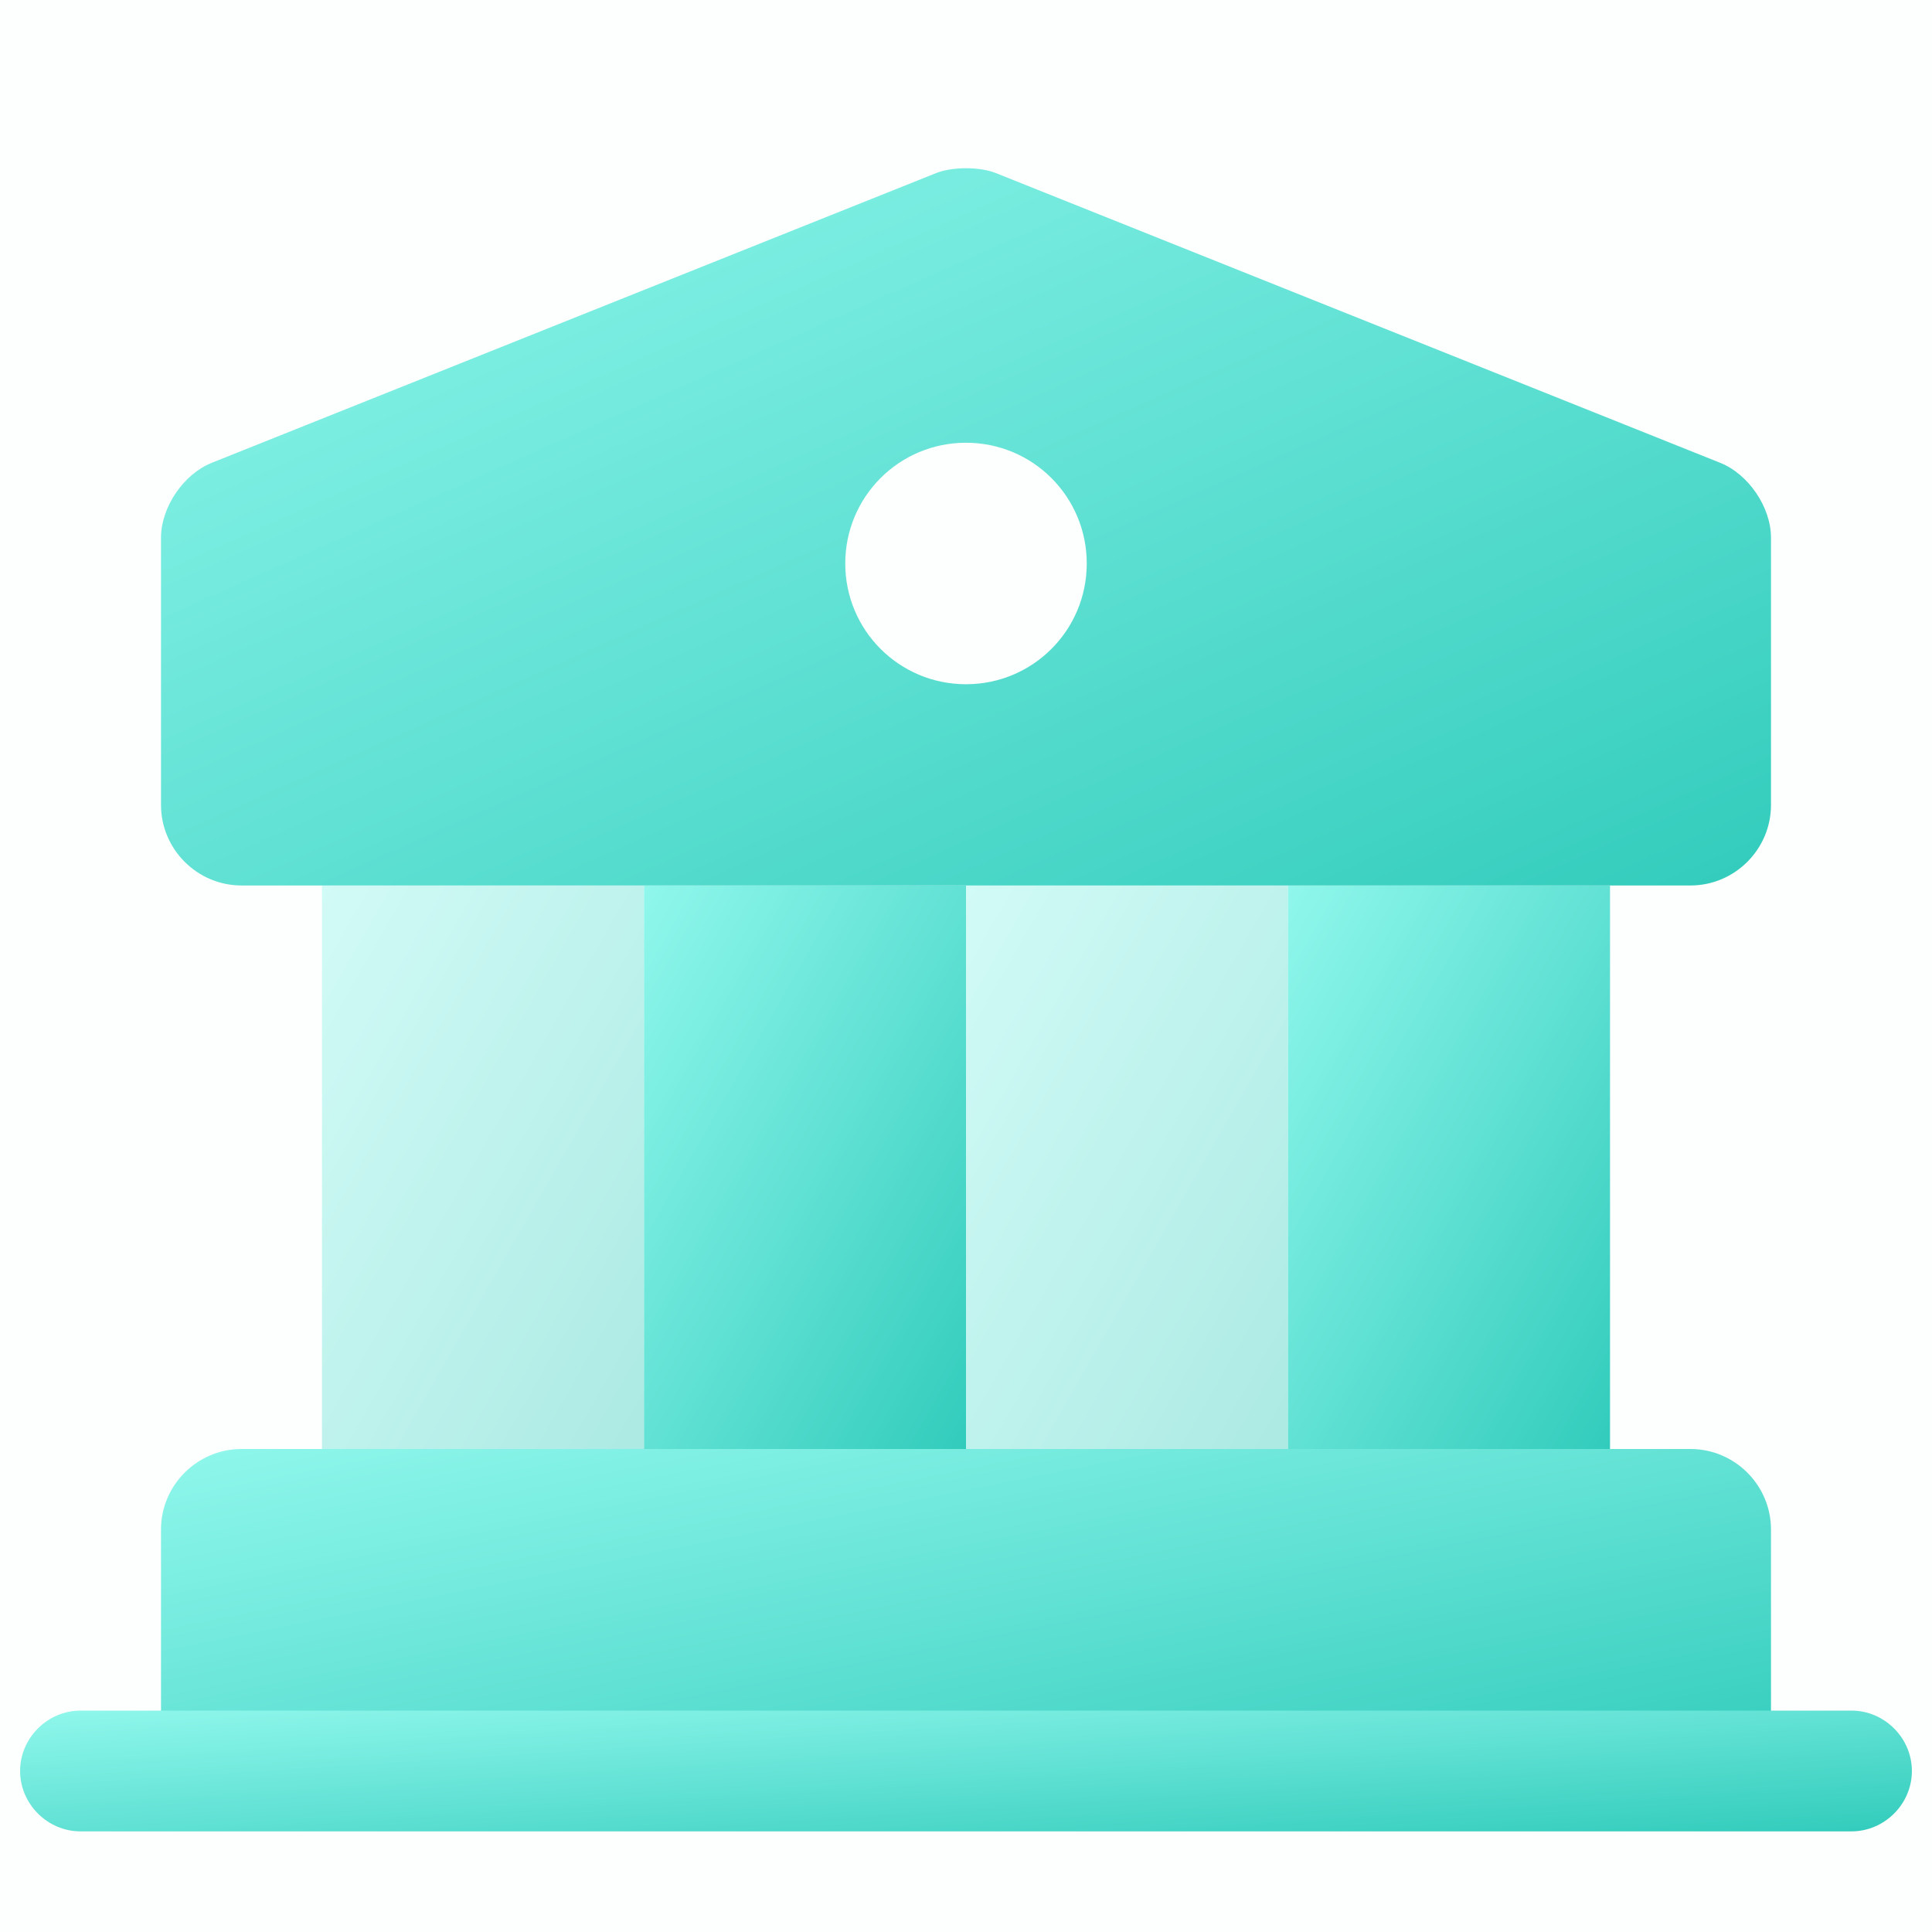
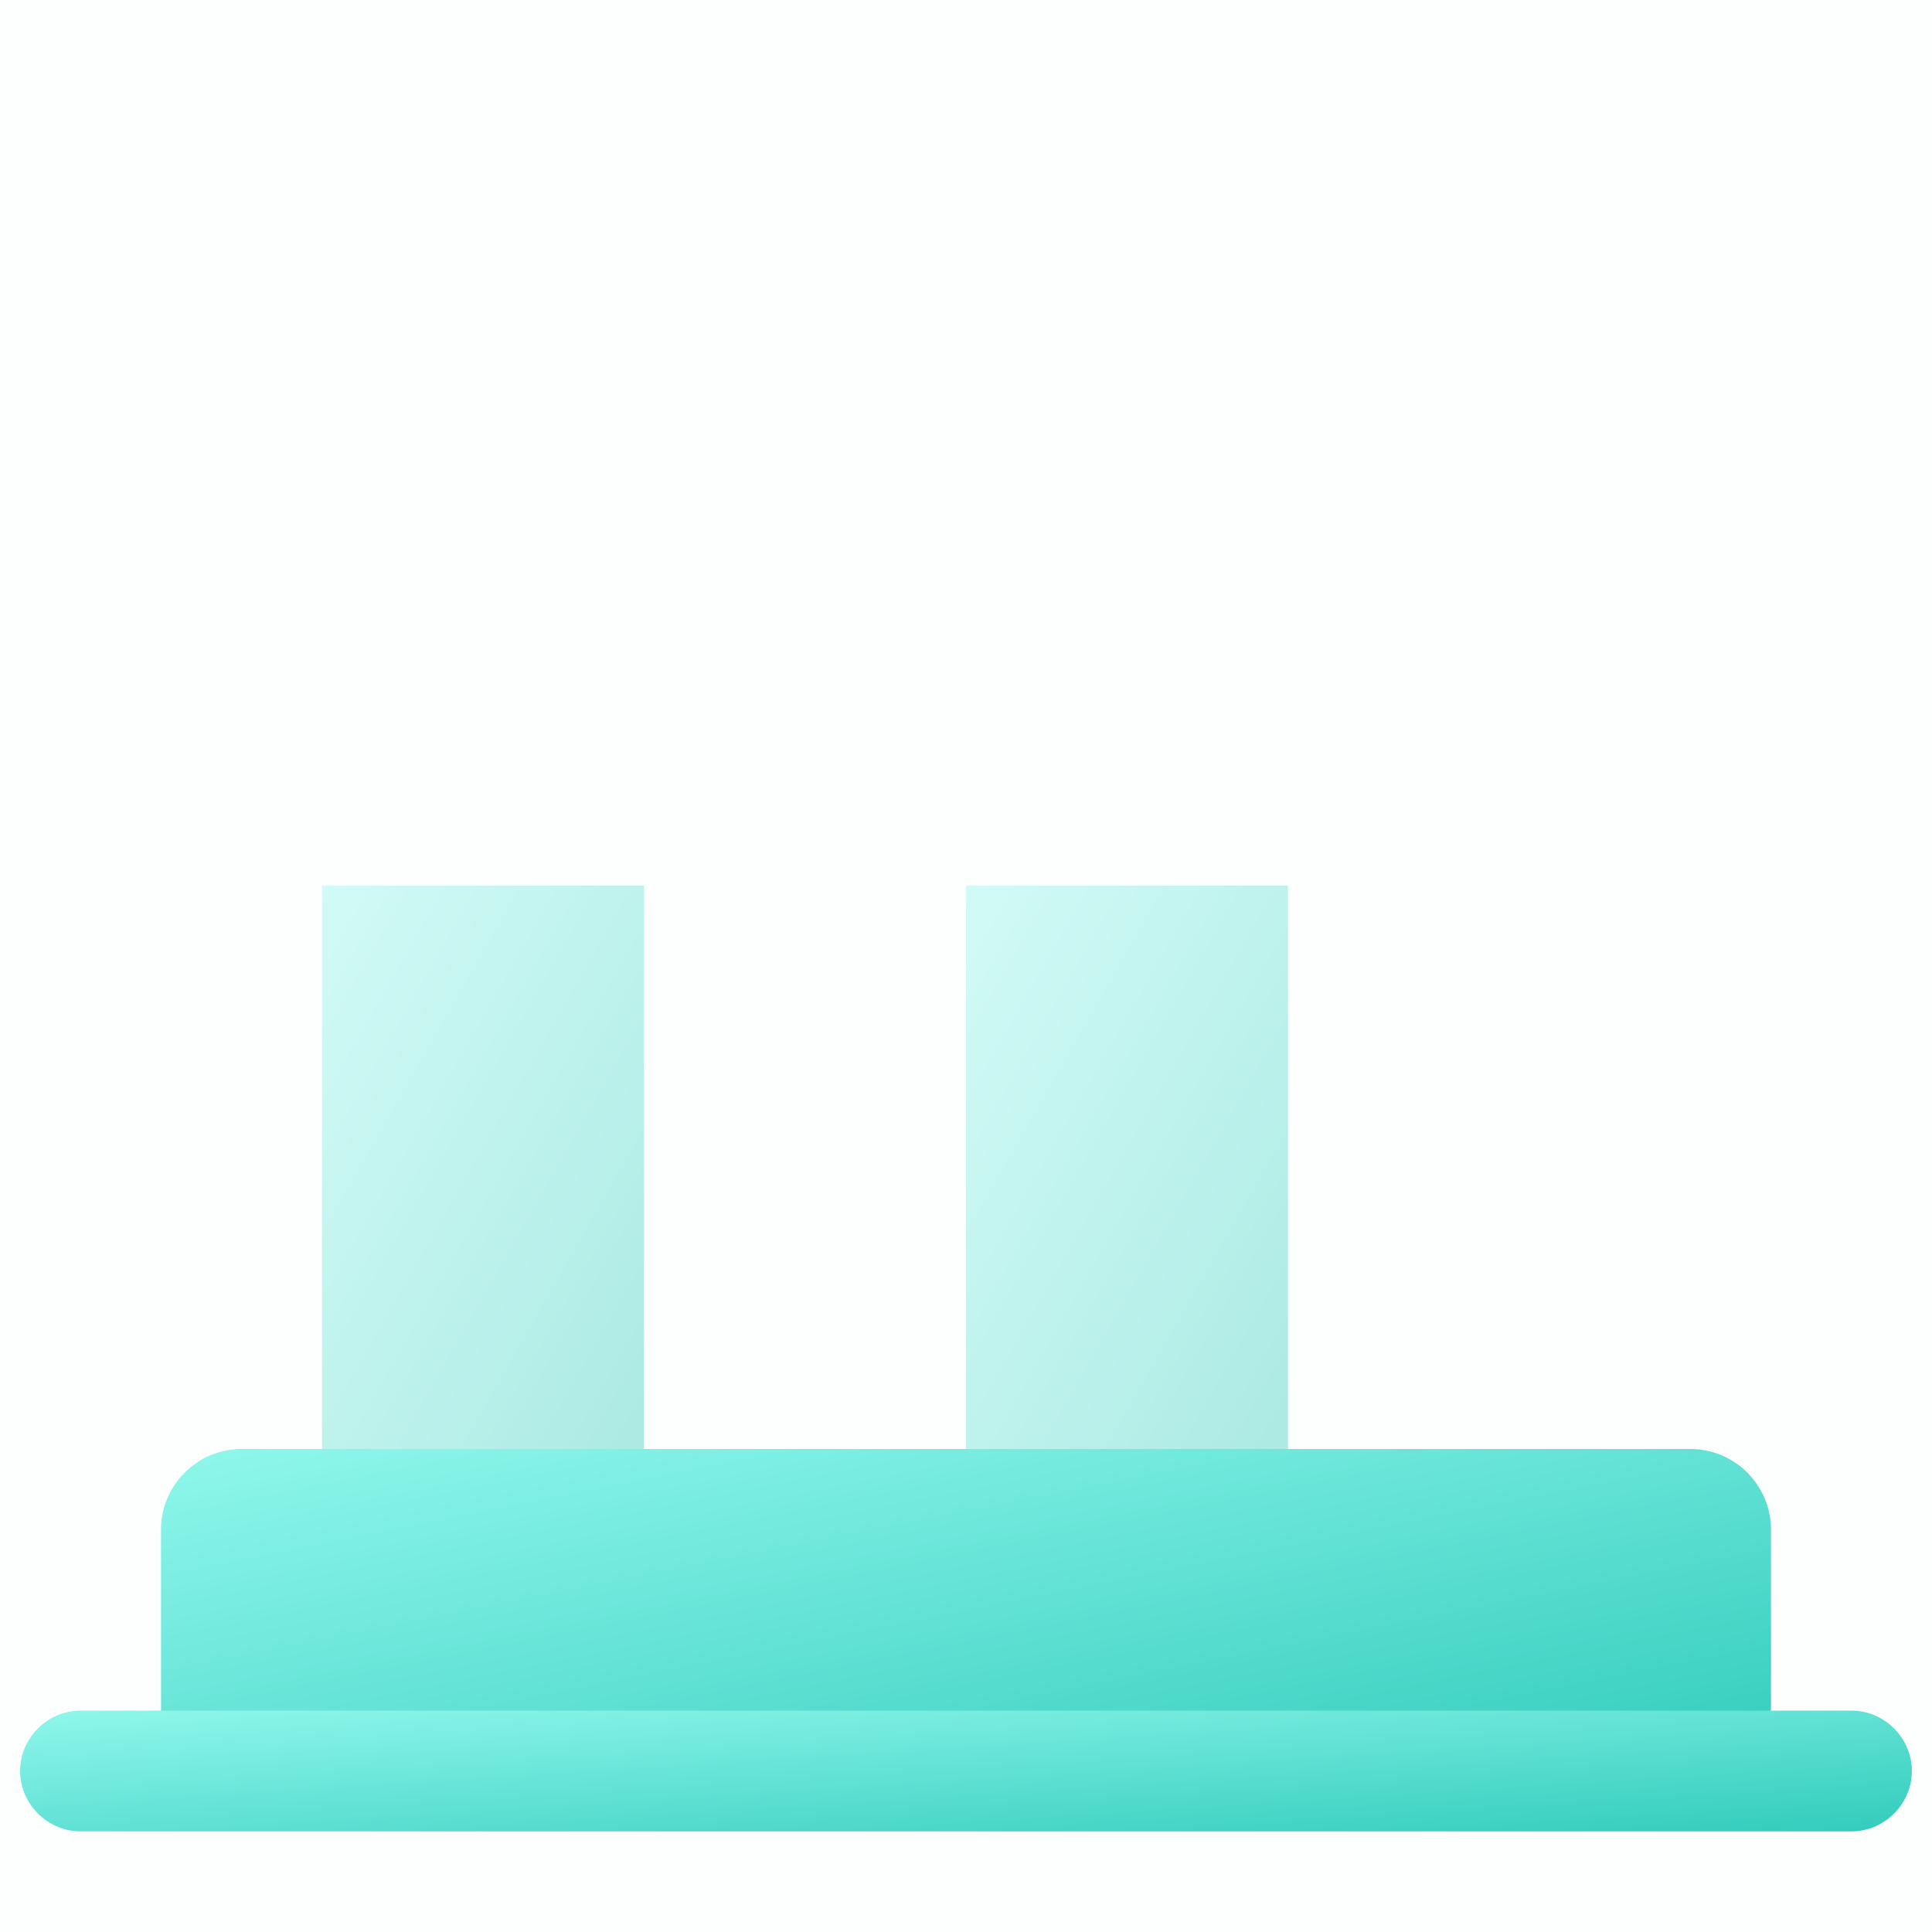
<svg xmlns="http://www.w3.org/2000/svg" width="44" height="44" viewBox="0 0 44 44" fill="none">
  <path opacity="0.01" fill-rule="evenodd" clip-rule="evenodd" d="M44 0V44H0V0H44Z" fill="url(#paint0_linear_880_3961)" />
  <path d="M40.333 40.333H3.667V34.833C3.667 33.825 4.492 33 5.5 33H38.5C39.508 33 40.333 33.825 40.333 34.833V40.333Z" fill="url(#paint1_linear_880_3961)" />
  <path opacity="0.4" fill-rule="evenodd" clip-rule="evenodd" d="M14.667 20.167V33H7.333V20.167H14.667Z" fill="url(#paint2_linear_880_3961)" />
-   <path fill-rule="evenodd" clip-rule="evenodd" d="M22 20.167V33H14.667V20.167H22Z" fill="url(#paint3_linear_880_3961)" />
  <path opacity="0.4" fill-rule="evenodd" clip-rule="evenodd" d="M29.333 20.167V33H22V20.167H29.333Z" fill="url(#paint4_linear_880_3961)" />
-   <path fill-rule="evenodd" clip-rule="evenodd" d="M36.667 20.167V33H29.333V20.167H36.667Z" fill="url(#paint5_linear_880_3961)" />
  <path d="M1.833 41.708C1.082 41.708 0.458 41.085 0.458 40.333C0.458 39.582 1.082 38.958 1.833 38.958H42.167C42.918 38.958 43.542 39.582 43.542 40.333C43.542 41.085 42.918 41.708 42.167 41.708H1.833Z" fill="url(#paint6_linear_880_3961)" />
-   <path fill-rule="evenodd" clip-rule="evenodd" d="M22.678 3.941C22.312 3.795 21.688 3.795 21.322 3.941L4.822 10.541C4.18 10.798 3.667 11.55 3.667 12.246V18.333C3.667 19.341 4.492 20.166 5.5 20.166H38.5C39.508 20.166 40.333 19.341 40.333 18.333V12.246C40.333 11.55 39.82 10.798 39.178 10.541L22.678 3.941ZM19.25 12.833C19.25 11.311 20.478 10.083 22 10.083C23.522 10.083 24.75 11.311 24.75 12.833C24.75 14.355 23.522 15.583 22 15.583C20.478 15.583 19.25 14.355 19.25 12.833Z" fill="url(#paint7_linear_880_3961)" />
  <defs>
    <linearGradient id="paint0_linear_880_3961" x1="0" y1="0" x2="44" y2="44" gradientUnits="userSpaceOnUse">
      <stop stop-color="#90F7EC" />
      <stop offset="1" stop-color="#32CCBC" />
    </linearGradient>
    <linearGradient id="paint1_linear_880_3961" x1="3.667" y1="33" x2="6.487" y2="47.103" gradientUnits="userSpaceOnUse">
      <stop stop-color="#90F7EC" />
      <stop offset="1" stop-color="#32CCBC" />
    </linearGradient>
    <linearGradient id="paint2_linear_880_3961" x1="7.333" y1="20.167" x2="18.39" y2="26.485" gradientUnits="userSpaceOnUse">
      <stop stop-color="#90F7EC" />
      <stop offset="1" stop-color="#32CCBC" />
    </linearGradient>
    <linearGradient id="paint3_linear_880_3961" x1="14.667" y1="20.167" x2="25.723" y2="26.485" gradientUnits="userSpaceOnUse">
      <stop stop-color="#90F7EC" />
      <stop offset="1" stop-color="#32CCBC" />
    </linearGradient>
    <linearGradient id="paint4_linear_880_3961" x1="22" y1="20.167" x2="33.056" y2="26.485" gradientUnits="userSpaceOnUse">
      <stop stop-color="#90F7EC" />
      <stop offset="1" stop-color="#32CCBC" />
    </linearGradient>
    <linearGradient id="paint5_linear_880_3961" x1="29.333" y1="20.167" x2="40.39" y2="26.485" gradientUnits="userSpaceOnUse">
      <stop stop-color="#90F7EC" />
      <stop offset="1" stop-color="#32CCBC" />
    </linearGradient>
    <linearGradient id="paint6_linear_880_3961" x1="0.458" y1="38.958" x2="0.808" y2="44.436" gradientUnits="userSpaceOnUse">
      <stop stop-color="#90F7EC" />
      <stop offset="1" stop-color="#32CCBC" />
    </linearGradient>
    <linearGradient id="paint7_linear_880_3961" x1="3.667" y1="3.831" x2="15.811" y2="31.091" gradientUnits="userSpaceOnUse">
      <stop stop-color="#90F7EC" />
      <stop offset="1" stop-color="#32CCBC" />
    </linearGradient>
  </defs>
</svg>